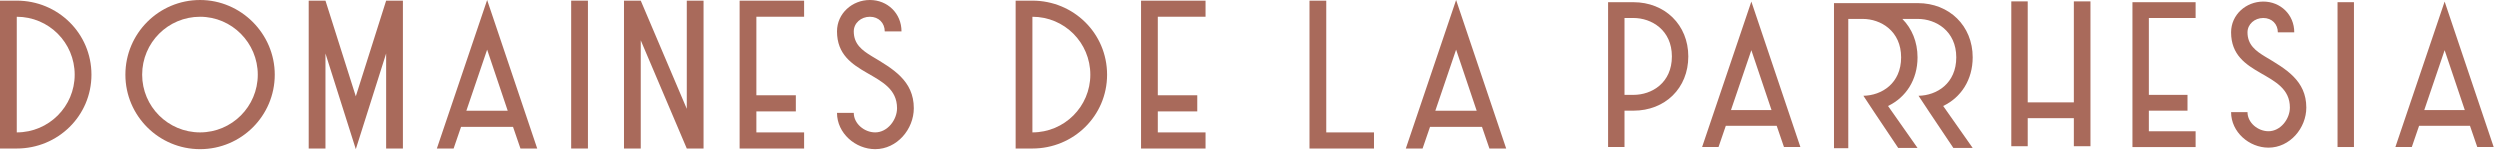
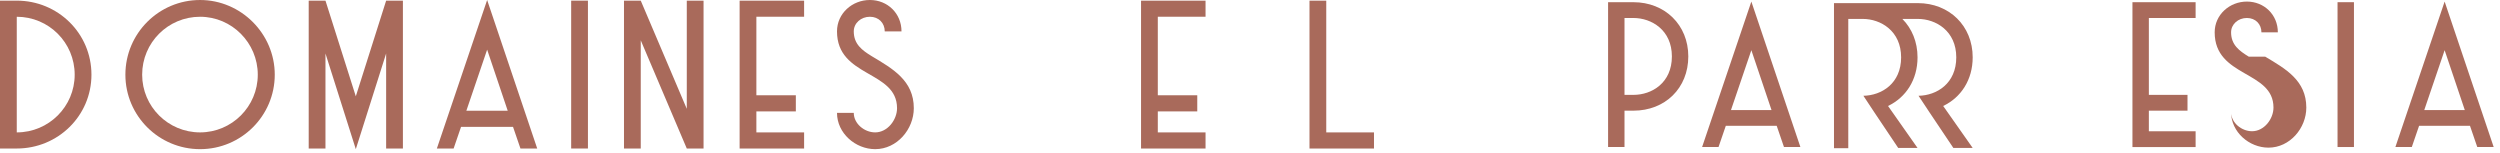
<svg xmlns="http://www.w3.org/2000/svg" clip-rule="evenodd" fill-rule="evenodd" stroke-linejoin="round" stroke-miterlimit="2" viewBox="0 0 326 20">
  <g fill="#a96a5b">
    <path d="m0 5.085c2.321 0 4.825-1.513 4.825-4.825s-2.556-4.824-4.825-4.824h-1.122v9.649zm0-11.631c3.938 0 6.885 2.842 6.885 6.806 0 3.99-2.921 6.807-6.885 6.807h-1.122v4.564h-2.06v-18.177z" fill-rule="nonzero" transform="matrix(1.039 0 0 1.039 213.001 7.088)" />
    <path d="m0 8.971-2.53-7.511-2.556 7.511zm.652 1.982h-6.39l-.912 2.66h-2.061l6.181-18.255 6.154 18.255h-2.06z" fill-rule="nonzero" transform="matrix(1.039 0 0 1.039 231.005 5.028)" />
-     <path d="m0-18.177v12.674h5.79v-12.674h2.086v18.177h-2.086v-3.521h-5.79v3.521h-2.06v-18.177z" fill-rule="nonzero" transform="matrix(1.039 0 0 1.039 264.414 19.067)" />
    <path d="m0-18.177v1.982h-5.868v9.649h4.85v1.982h-4.85v2.582h5.868v1.982h-7.928v-18.177z" fill-rule="nonzero" transform="matrix(1.039 0 0 1.039 286.308 19.173)" />
-     <path d="m0-4.511c2.582 1.539 5.164 2.999 5.164 6.389 0 2.582-2.061 5.033-4.747 5.033-2.425 0-4.694-1.955-4.694-4.459h2.06c0 1.33 1.304 2.399 2.634 2.399 1.513 0 2.686-1.538 2.686-2.973 0-4.668-7.38-3.755-7.38-9.44 0-2.217 1.877-3.86 4.042-3.86s3.886 1.643 3.886 3.86h-2.06c0-1.017-.73-1.8-1.826-1.8-1.095 0-1.982.783-1.982 1.8 0 1.564 1.017 2.321 2.217 3.051" fill-rule="nonzero" transform="matrix(1.039 0 0 1.039 295.378 12.072)" />
+     <path d="m0-4.511c2.582 1.539 5.164 2.999 5.164 6.389 0 2.582-2.061 5.033-4.747 5.033-2.425 0-4.694-1.955-4.694-4.459c0 1.33 1.304 2.399 2.634 2.399 1.513 0 2.686-1.538 2.686-2.973 0-4.668-7.38-3.755-7.38-9.44 0-2.217 1.877-3.86 4.042-3.86s3.886 1.643 3.886 3.86h-2.06c0-1.017-.73-1.8-1.826-1.8-1.095 0-1.982.783-1.982 1.8 0 1.564 1.017 2.321 2.217 3.051" fill-rule="nonzero" transform="matrix(1.039 0 0 1.039 295.378 12.072)" />
    <path d="m293.356.267h2.06v18.177h-2.06z" transform="matrix(-1.039 0 0 1.039 611.752 .008)" />
    <path d="m0 8.971-2.53-7.511-2.556 7.511zm.652 1.982h-6.39l-.912 2.66h-2.061l6.181-18.255 6.155 18.255h-2.06z" fill-rule="nonzero" transform="matrix(1.039 0 0 1.039 321.409 5.028)" />
    <path d="m0-4.594c0-3.964-2.947-6.807-6.885-6.807h-10.523v18.208h1.794v-16.226h1.808c2.269 0 4.824 1.513 4.824 4.825 0 3.27-2.44 4.783-4.736 4.821l1.345 2.035 3.026 4.514h2.425l-3.703-5.268c2.243-1.069 3.703-3.285 3.703-6.102 0-1.948-.714-3.622-1.905-4.825h1.942c2.269 0 4.825 1.513 4.825 4.825 0 3.27-2.44 4.783-4.736 4.821l1.345 2.035 3.026 4.514h2.425l-3.703-5.268c2.243-1.069 3.703-3.285 3.703-6.102" fill-rule="nonzero" transform="matrix(1.039 0 0 1.039 257.239 12.253)" />
    <path d="m0 14.512c4.021 0 7.269-3.249 7.269-7.242 0-4.022-3.248-7.27-7.269-7.27zm9.373-7.242c0 5.165-4.207 9.265-9.373 9.265h-2.104v-18.558h2.104c5.166 0 9.373 4.1 9.373 9.293" fill-rule="nonzero" transform="matrix(1.039 0 0 1.039 2.186 2.186)" />
    <path d="m0 .027c0 3.993 3.249 7.242 7.269 7.242 3.994 0 7.242-3.249 7.242-7.242 0-3.994-3.248-7.27-7.242-7.27-4.02 0-7.269 3.249-7.269 7.27m16.642 0c0 5.165-4.207 9.346-9.373 9.346-5.165 0-9.373-4.181-9.373-9.346 0-5.192 4.208-9.373 9.373-9.373 5.139 0 9.373 4.233 9.373 9.373" fill-rule="nonzero" transform="matrix(1.039 0 0 1.039 18.537 9.711)" />
    <path d="m0-18.639 3.808 12.009 3.807-12.009h2.104v18.559h-2.104v-11.929l-3.807 12.009-3.808-12.009v11.929h-2.104v-18.559z" fill-rule="nonzero" transform="matrix(1.039 0 0 1.039 42.441 19.45)" />
    <path d="m0 9.16-2.583-7.669-2.609 7.669zm.666 2.023h-6.524l-.932 2.716h-2.103l6.31-18.638 6.284 18.638h-2.103z" fill-rule="nonzero" transform="matrix(1.039 0 0 1.039 66.207 4.925)" />
    <path d="m71.681.08h2.104v18.559h-2.104z" transform="matrix(-1.039 0 0 1.039 151.144 0)" />
    <g fill-rule="nonzero">
      <path d="m0-18.559v18.559h-2.104l-5.777-13.58v13.58h-2.104v-18.559h2.104l5.777 13.579v-13.579z" transform="matrix(1.039 0 0 1.039 91.743 19.367)" />
      <path d="m0-18.559v2.023h-5.991v9.852h4.953v2.024h-4.953v2.636h5.991v2.024h-8.094v-18.559z" transform="matrix(1.039 0 0 1.039 104.856 19.367)" />
      <path d="m0-4.607c2.636 1.571 5.272 3.063 5.272 6.524 0 2.636-2.104 5.139-4.846 5.139-2.476 0-4.793-1.997-4.793-4.554h2.104c0 1.359 1.331 2.451 2.689 2.451 1.544 0 2.742-1.572 2.742-3.036 0-4.766-7.535-3.835-7.535-9.639 0-2.263 1.917-3.941 4.127-3.941s3.968 1.678 3.968 3.941h-2.103c0-1.038-.746-1.837-1.865-1.837-1.118 0-2.023.799-2.023 1.837 0 1.597 1.038 2.37 2.263 3.115" transform="matrix(1.039 0 0 1.039 113.683 12.118)" />
-       <path d="m0 14.512c4.021 0 7.269-3.249 7.269-7.242 0-4.022-3.248-7.27-7.269-7.27zm9.372-7.242c0 5.165-4.206 9.265-9.372 9.265h-2.104v-18.558h2.104c5.166 0 9.372 4.1 9.372 9.293" transform="matrix(1.039 0 0 1.039 134.626 2.186)" />
      <path d="m0-18.559v2.023h-5.991v9.852h4.952v2.024h-4.952v2.636h5.991v2.024h-8.095v-18.559z" transform="matrix(1.039 0 0 1.039 157.203 19.367)" />
      <path d="m0-18.559v16.535h5.991v2.024h-8.095v-18.559z" transform="matrix(1.039 0 0 1.039 172.944 19.367)" />
-       <path d="m0 9.16-2.583-7.669-2.609 7.669zm.666 2.023h-6.523l-.933 2.716h-2.104l6.311-18.638 6.284 18.638h-2.103z" transform="matrix(1.039 0 0 1.039 192.56 4.925)" />
    </g>
  </g>
</svg>